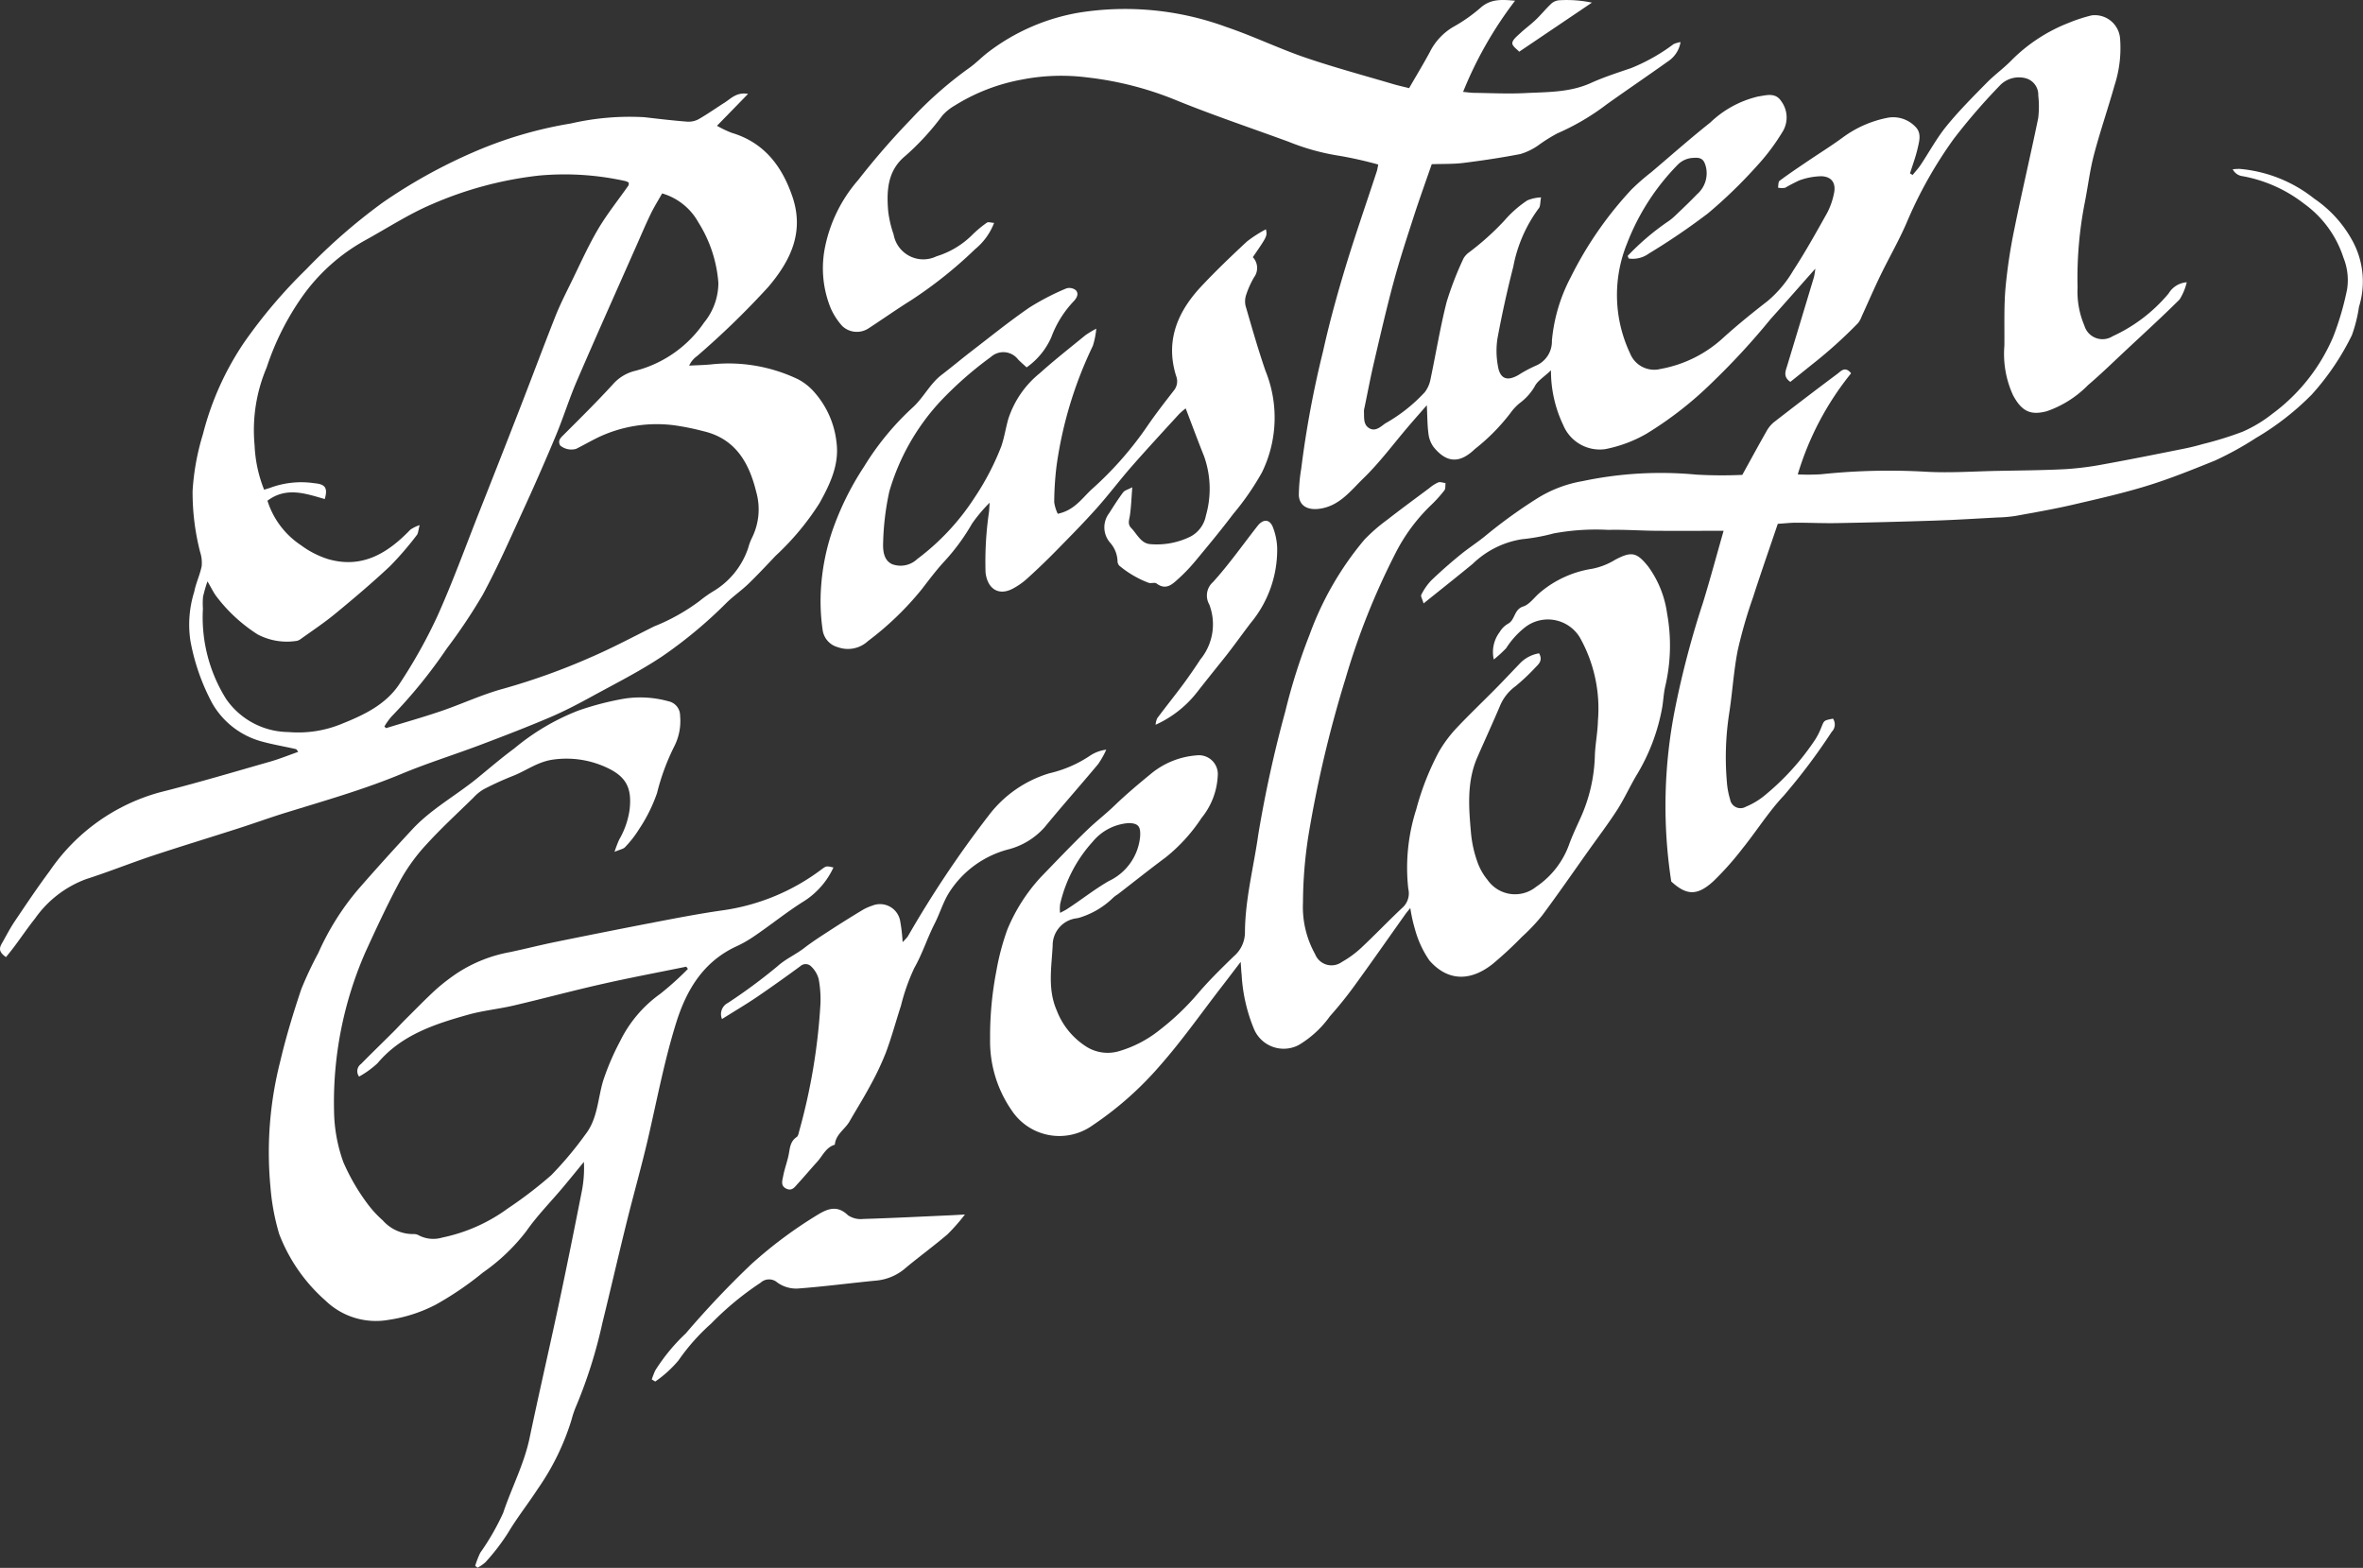
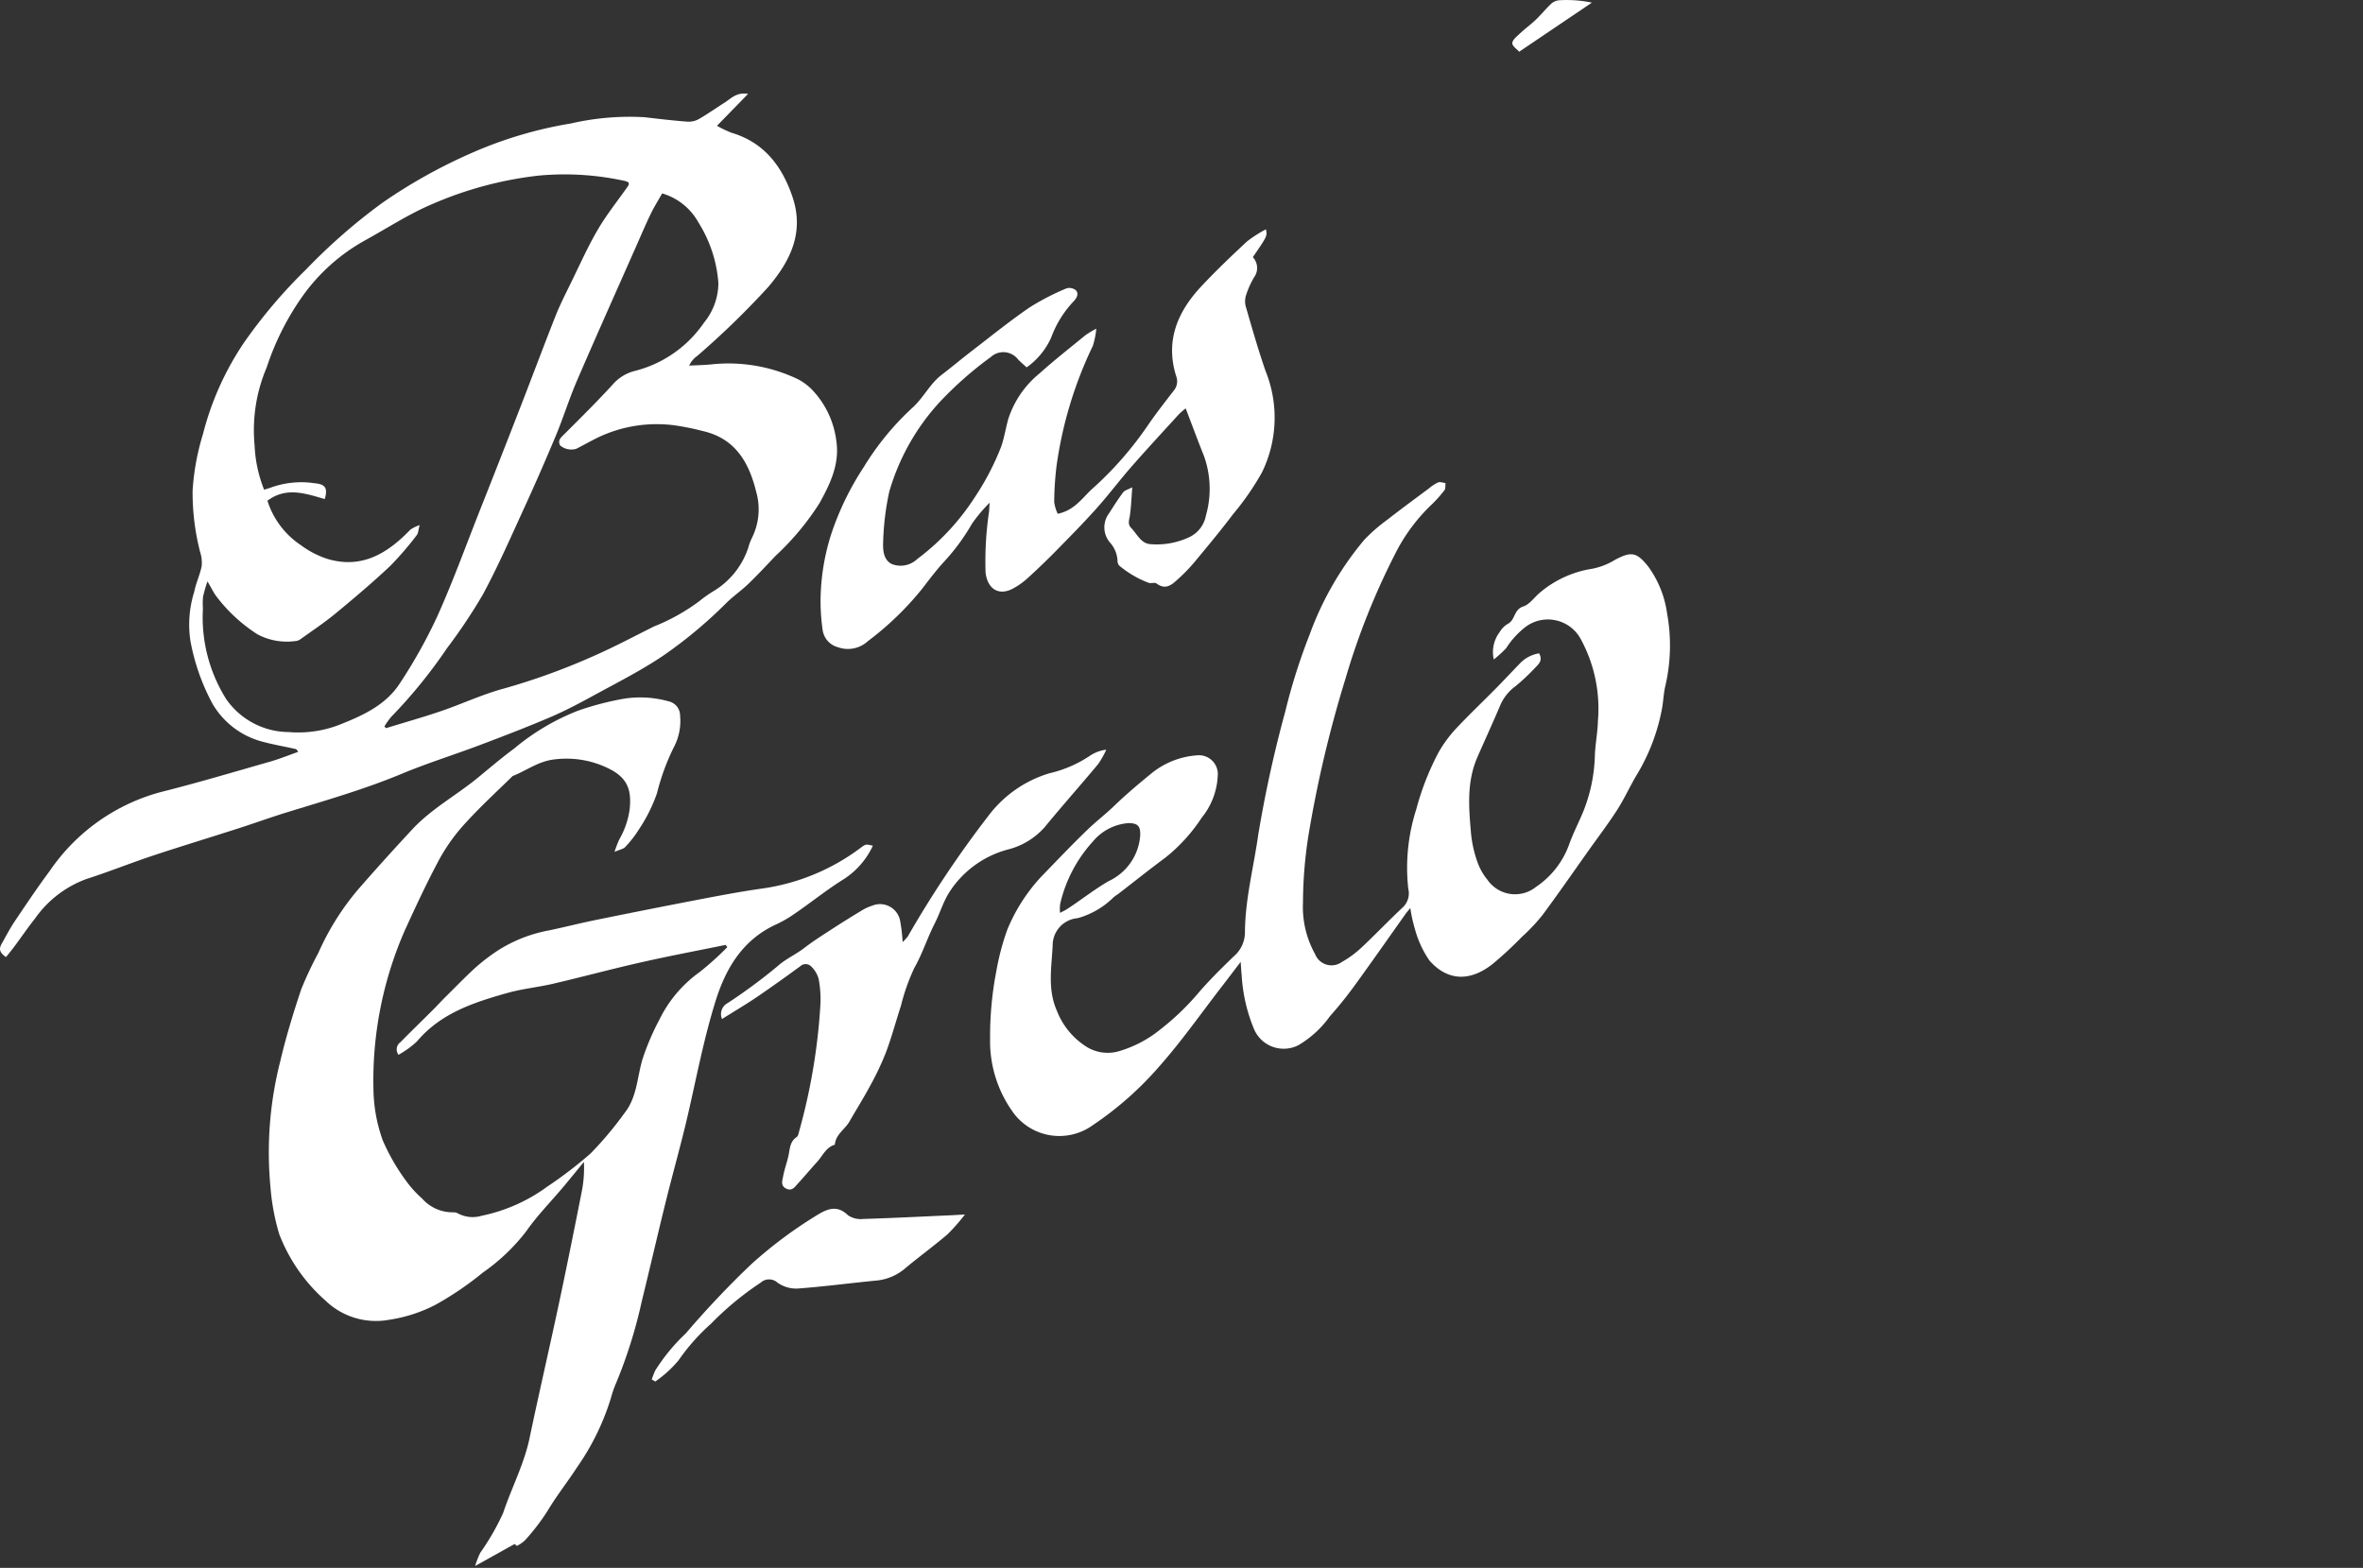
<svg xmlns="http://www.w3.org/2000/svg" data-name="Groupe 39" width="212.69" height="141.131" viewBox="0 0 212.69 141.131">
  <rect x="0" y="0" width="212.69" height="141.131" fill="#333333" stroke="none" />
  <defs>
    <clipPath id="h3wg86pzia">
      <path data-name="Rectangle 15" style="fill:#fff" d="M0 0h212.69v141.131H0z" />
    </clipPath>
  </defs>
  <g data-name="Groupe 38" style="clip-path:url(#h3wg86pzia)">
-     <path data-name="Tracé 108" d="M310.044 25.4a5.08 5.08 0 0 1-.647 1.556c-1.541 1.533-3.147 3-4.736 4.482-1.164 1.087-2.3 2.2-3.513 3.234a9.551 9.551 0 0 1-3.71 2.346c-1.423.373-2.228.053-3.031-1.442a8.915 8.915 0 0 1-.78-4.451c.019-1.731-.047-3.471.1-5.192a48.148 48.148 0 0 1 .812-5.38c.67-3.315 1.453-6.607 2.133-9.92a8.606 8.606 0 0 0 .006-2.033 1.54 1.54 0 0 0-1.134-1.558 2.389 2.389 0 0 0-2.246.572 55.51 55.51 0 0 0-4.233 4.893 38.558 38.558 0 0 0-4.237 7.544c-.694 1.612-1.581 3.14-2.348 4.723-.591 1.218-1.126 2.463-1.691 3.694a2.238 2.238 0 0 1-.331.612 42.19 42.19 0 0 1-4.243 3.808c-.616.5-1.237.993-1.853 1.487-.674-.464-.431-.968-.281-1.462q1.207-3.982 2.406-7.967a6.99 6.99 0 0 0 .123-.761c-1.426 1.608-2.721 3.084-4.033 4.544a64.627 64.627 0 0 1-5.213 5.661 32.873 32.873 0 0 1-5.964 4.66 12.041 12.041 0 0 1-3.711 1.38 3.561 3.561 0 0 1-3.763-2.155 11.3 11.3 0 0 1-1.109-4.942c-.638.612-1.236.959-1.477 1.473a4.994 4.994 0 0 1-1.348 1.487 4.686 4.686 0 0 0-.822.884 17.969 17.969 0 0 1-3.2 3.24c-1.182 1.136-2.4 1.459-3.724-.187a2.514 2.514 0 0 1-.458-1.2c-.1-.745-.094-1.5-.147-2.552-.657.753-1.147 1.305-1.627 1.866-1.355 1.585-2.6 3.28-4.092 4.724-1.147 1.111-2.167 2.517-4 2.735-.972.116-1.739-.239-1.8-1.214a15.2 15.2 0 0 1 .215-2.4 90.406 90.406 0 0 1 1.963-10.56c.557-2.52 1.245-5.016 1.991-7.486.886-2.93 1.9-5.822 2.851-8.732.048-.148.066-.3.129-.6a35.041 35.041 0 0 0-3.524-.791 20.443 20.443 0 0 1-4.538-1.258c-3.442-1.263-6.925-2.426-10.315-3.817a29.906 29.906 0 0 0-7.832-1.977 18.441 18.441 0 0 0-5.892.2 17.237 17.237 0 0 0-6.032 2.34 4.513 4.513 0 0 0-1.108.9 23.074 23.074 0 0 1-3.317 3.618c-1.612 1.314-1.706 3.111-1.555 4.957a9.766 9.766 0 0 0 .489 2.115 2.714 2.714 0 0 0 3.858 1.975 7.792 7.792 0 0 0 3.183-1.893 10.111 10.111 0 0 1 1.363-1.141c.114-.084.357.007.642.024a5.652 5.652 0 0 1-1.71 2.366 38.8 38.8 0 0 1-5.807 4.627c-1.294.81-2.542 1.693-3.822 2.525a1.914 1.914 0 0 1-2.325-.231 6.048 6.048 0 0 1-1.036-1.594 9.526 9.526 0 0 1-.549-5.349 13.14 13.14 0 0 1 3.015-6.2 69.145 69.145 0 0 1 4.8-5.521 34.6 34.6 0 0 1 5.14-4.529c.616-.426 1.142-.981 1.736-1.44a18.618 18.618 0 0 1 8.225-3.584 26.4 26.4 0 0 1 13.245 1.3c2.4.811 4.689 1.924 7.082 2.744 2.6.889 5.252 1.6 7.884 2.38.49.146.992.254 1.477.376.659-1.14 1.282-2.17 1.855-3.228a5.434 5.434 0 0 1 2.1-2.272A14.384 14.384 0 0 0 246.477.7c.933-.831 1.952-.735 3.109-.636a34.964 34.964 0 0 0-4.68 8.208c.4.036.694.083.992.086 1.532.019 3.069.1 4.6.021 1.992-.1 4.009-.049 5.905-.906 1.171-.53 2.4-.926 3.624-1.342a16.883 16.883 0 0 0 3.828-2.161 2.6 2.6 0 0 1 .624-.182 2.574 2.574 0 0 1-1.134 1.74c-1.823 1.3-3.678 2.558-5.5 3.856A21.292 21.292 0 0 1 253.4 12a14.313 14.313 0 0 0-1.736 1.09 5.549 5.549 0 0 1-1.6.775c-1.7.33-3.41.584-5.126.8-.908.113-1.835.08-2.853.115-.554 1.6-1.115 3.149-1.62 4.711-.632 1.954-1.275 3.908-1.81 5.89-.649 2.4-1.206 4.833-1.773 7.258-.312 1.335-.565 2.684-.844 4.027a1.446 1.446 0 0 0-.055.358c.029.558-.079 1.217.5 1.534.538.3.994-.14 1.41-.44a14.573 14.573 0 0 0 3.569-2.819 2.774 2.774 0 0 0 .486-1.036c.5-2.363.888-4.754 1.48-7.093a29.419 29.419 0 0 1 1.523-3.922 1.784 1.784 0 0 1 .479-.523 24.168 24.168 0 0 0 3.189-2.863 9.981 9.981 0 0 1 2.075-1.827 3.553 3.553 0 0 1 1.229-.267c-.088.47-.051.8-.2.975a12.8 12.8 0 0 0-2.3 5.272 96.8 96.8 0 0 0-1.427 6.477 7.424 7.424 0 0 0 .038 2.411c.18 1.207.833 1.454 1.885.833a11.634 11.634 0 0 1 1.489-.8 2.362 2.362 0 0 0 1.492-2.266 15.114 15.114 0 0 1 1.688-5.7 33.256 33.256 0 0 1 5.472-7.908 20.436 20.436 0 0 1 1.8-1.573c1.761-1.494 3.491-3.027 5.3-4.462a9.273 9.273 0 0 1 4.3-2.34c.754-.113 1.558-.392 2.089.431a2.456 2.456 0 0 1 .172 2.643 19.1 19.1 0 0 1-2.378 3.186 43.181 43.181 0 0 1-4.4 4.262 60.47 60.47 0 0 1-5.317 3.614 2.455 2.455 0 0 1-1.818.443c-.034-.108-.1-.222-.073-.248a22.4 22.4 0 0 1 3.6-3.068 4.839 4.839 0 0 0 .657-.531c.665-.636 1.336-1.267 1.971-1.933a2.5 2.5 0 0 0 .814-2.406c-.176-.74-.429-.936-1.187-.867a2.072 2.072 0 0 0-1.389.639 20.762 20.762 0 0 0-4.544 7.083 12.293 12.293 0 0 0 .28 9.874 2.335 2.335 0 0 0 2.748 1.4 11.26 11.26 0 0 0 5.633-2.8c1.277-1.156 2.62-2.244 3.985-3.3a10.6 10.6 0 0 0 2.319-2.756c1.1-1.686 2.078-3.447 3.059-5.2a6.535 6.535 0 0 0 .6-1.7c.219-.941-.171-1.552-1.121-1.59a6.1 6.1 0 0 0-1.982.372 14.368 14.368 0 0 0-1.281.668 1.629 1.629 0 0 1-.645-.014c.043-.21.013-.518.141-.615.8-.6 1.63-1.154 2.457-1.715 1.064-.721 2.158-1.4 3.194-2.157a10 10 0 0 1 4.128-1.812 2.768 2.768 0 0 1 2.435.807c.582.569.366 1.281.22 1.928-.175.774-.458 1.524-.695 2.284l.237.14c.24-.3.505-.579.718-.9.779-1.166 1.45-2.419 2.331-3.5 1.116-1.371 2.374-2.63 3.615-3.893.727-.74 1.59-1.35 2.305-2.1a14.867 14.867 0 0 1 5.082-3.3 14.4 14.4 0 0 1 2.067-.673 2.28 2.28 0 0 1 2.556 2.115 10.9 10.9 0 0 1-.5 4.186c-.591 2.09-1.3 4.147-1.854 6.246-.368 1.4-.538 2.851-.819 4.275a35.163 35.163 0 0 0-.655 7.671 7.775 7.775 0 0 0 .609 3.422 1.7 1.7 0 0 0 2.547.968 14.319 14.319 0 0 0 5.036-3.846 2.083 2.083 0 0 1 1.634-1.012" transform="translate(-113.216)" style="fill:#fff" />
    <path data-name="Tracé 109" d="M.543 99.024c-.719-.49-.587-.862-.375-1.234.379-.665.728-1.35 1.155-1.984 1.029-1.529 2.054-3.063 3.155-4.54a17.617 17.617 0 0 1 9.935-7.083c3.322-.834 6.608-1.814 9.9-2.755.843-.24 1.658-.574 2.528-.879-.08-.1-.134-.232-.214-.25-1.049-.242-2.116-.415-3.15-.707a7.34 7.34 0 0 1-4.359-3.392 19.165 19.165 0 0 1-1.981-5.657 9.869 9.869 0 0 1 .348-4.41c.15-.781.513-1.521.668-2.3a3.141 3.141 0 0 0-.142-1.281 21.508 21.508 0 0 1-.675-5.505 21.815 21.815 0 0 1 .93-5.093 26.258 26.258 0 0 1 3.7-8.247 45.814 45.814 0 0 1 5.594-6.592 52.116 52.116 0 0 1 6.9-6.019 47.533 47.533 0 0 1 8.011-4.463 37.067 37.067 0 0 1 8.914-2.648A23.575 23.575 0 0 1 58 23.421c1.28.151 2.56.3 3.845.4a1.89 1.89 0 0 0 1.03-.218c.8-.455 1.547-.992 2.325-1.481.592-.371 1.089-.981 2.133-.8l-2.8 2.872a9.787 9.787 0 0 0 1.326.633c2.909.869 4.511 2.977 5.453 5.708 1.1 3.2-.123 5.767-2.162 8.167a75.025 75.025 0 0 1-6.409 6.222 2.165 2.165 0 0 0-.712.857c.653-.034 1.309-.045 1.96-.107a14.487 14.487 0 0 1 7.862 1.346 5.073 5.073 0 0 1 1.487 1.2 8.137 8.137 0 0 1 1.956 4.478c.261 2.022-.6 3.781-1.536 5.47a24 24 0 0 1-3.946 4.732c-.8.844-1.6 1.7-2.435 2.51-.63.608-1.361 1.111-1.986 1.723a40.762 40.762 0 0 1-5.742 4.788c-2.028 1.36-4.23 2.465-6.379 3.641-1.235.676-2.488 1.333-3.783 1.884-2.07.881-4.172 1.691-6.278 2.485-2.34.883-4.735 1.628-7.042 2.589-3.391 1.412-6.909 2.414-10.407 3.492-1.427.44-2.832.951-4.254 1.408-2.6.837-5.224 1.632-7.82 2.494C11.7 90.578 9.753 91.362 7.76 92a9.733 9.733 0 0 0-4.606 3.548c-.649.819-1.239 1.685-1.863 2.524-.236.318-.491.623-.748.948M56.6 29.313a1.239 1.239 0 0 0-.286-.138 25.257 25.257 0 0 0-7.807-.5 33.385 33.385 0 0 0-9.643 2.584c-2.1.895-4.041 2.17-6.055 3.273a17.08 17.08 0 0 0-5.563 4.978A24.229 24.229 0 0 0 24 45.955a14.392 14.392 0 0 0-1.085 6.983 12.126 12.126 0 0 0 .858 4.013c.259-.083.49-.142.709-.23a8.036 8.036 0 0 1 3.8-.356c1.007.087 1.234.42.95 1.428-1.717-.493-3.463-1.128-5.159.15a7.506 7.506 0 0 0 3.022 4.009 8.219 8.219 0 0 0 2.443 1.248c3.072.885 5.37-.542 7.4-2.654a3.478 3.478 0 0 1 .834-.409c-.128.474-.125.744-.257.9a28.608 28.608 0 0 1-2.415 2.8c-1.576 1.479-3.229 2.88-4.9 4.256-1.01.833-2.107 1.562-3.172 2.326a.869.869 0 0 1-.451.157 5.634 5.634 0 0 1-3.389-.6 14.318 14.318 0 0 1-3.713-3.426c-.25-.33-.427-.715-.8-1.346a12.487 12.487 0 0 0-.4 1.384 6.91 6.91 0 0 0-.01 1.064 13.836 13.836 0 0 0 2.089 8.139 6.9 6.9 0 0 0 5.614 2.974A10.268 10.268 0 0 0 30.824 78c2-.8 3.963-1.752 5.164-3.618a46.128 46.128 0 0 0 3.358-6c1.4-3.109 2.563-6.324 3.818-9.5q1.8-4.542 3.569-9.092c1.1-2.819 2.152-5.652 3.264-8.464.4-1.007.892-1.978 1.369-2.952.8-1.624 1.533-3.285 2.446-4.841.812-1.383 1.829-2.644 2.751-3.963.039-.056.022-.151.035-.263M34.592 78.26l.157.153c1.655-.509 3.323-.977 4.961-1.536 1.868-.637 3.671-1.489 5.569-2.006a59.3 59.3 0 0 0 7.948-2.859c1.916-.829 3.765-1.815 5.635-2.75a17.892 17.892 0 0 0 4.1-2.291 11.274 11.274 0 0 1 1.179-.841 7.2 7.2 0 0 0 3.207-3.95 4.964 4.964 0 0 1 .337-.9 5.75 5.75 0 0 0 .382-4.128c-.648-2.651-1.884-4.814-4.8-5.479a22.441 22.441 0 0 0-2.6-.523 12.288 12.288 0 0 0-6.922 1.137c-.636.318-1.256.669-1.892.988a1.578 1.578 0 0 1-1.428-.3c-.258-.455.049-.707.356-1.013 1.482-1.476 2.968-2.952 4.381-4.493a3.877 3.877 0 0 1 1.9-1.19 10.732 10.732 0 0 0 6.31-4.372 5.649 5.649 0 0 0 1.288-3.563 11.852 11.852 0 0 0-1.8-5.457 5.471 5.471 0 0 0-3.261-2.606c-.354.629-.719 1.207-1.016 1.819-.44.907-.835 1.836-1.242 2.759-1.807 4.088-3.636 8.167-5.406 12.271-.7 1.62-1.222 3.315-1.9 4.944q-1.438 3.444-3 6.839c-1.154 2.522-2.273 5.067-3.588 7.5a49.354 49.354 0 0 1-3.222 4.818 45.064 45.064 0 0 1-5 6.153 6.191 6.191 0 0 0-.622.873" transform="translate(0 -12.871)" style="fill:#fff" />
    <path data-name="Tracé 110" d="M270.636 125.688a2.977 2.977 0 0 1 .528-2.467 2.072 2.072 0 0 1 .75-.75c.657-.343.521-1.283 1.369-1.554.588-.188 1.015-.853 1.537-1.276a9.509 9.509 0 0 1 4.669-2.119 6.207 6.207 0 0 0 2.076-.815c1.463-.765 1.927-.685 2.967.61a9.313 9.313 0 0 1 1.7 4.222 16.106 16.106 0 0 1-.172 6.6c-.131.588-.163 1.2-.254 1.795a17.782 17.782 0 0 1-2.375 6.257c-.585 1.006-1.072 2.073-1.7 3.05-.8 1.241-1.695 2.419-2.55 3.623-1.389 1.955-2.753 3.929-4.183 5.854a16.751 16.751 0 0 1-1.824 1.929 34.311 34.311 0 0 1-2.655 2.46c-2.09 1.642-4.1 1.479-5.681-.329a9.165 9.165 0 0 1-1.3-2.819 13.508 13.508 0 0 1-.417-1.9c-.2.248-.333.4-.449.563-1.531 2.156-3.043 4.326-4.6 6.465a35.62 35.62 0 0 1-2.188 2.715 9.282 9.282 0 0 1-2.8 2.584 2.9 2.9 0 0 1-4.029-1.426 14.855 14.855 0 0 1-1.116-4.908c-.037-.3-.046-.6-.087-1.145-.671.879-1.185 1.56-1.707 2.234-1.846 2.387-3.584 4.871-5.578 7.128a30.2 30.2 0 0 1-6.032 5.342 5.141 5.141 0 0 1-7.287-1.327 10.918 10.918 0 0 1-1.95-6.45 30.834 30.834 0 0 1 .567-6.122 22.147 22.147 0 0 1 .985-3.712 15.88 15.88 0 0 1 3-4.708c1.4-1.443 2.783-2.908 4.234-4.3.769-.738 1.636-1.407 2.39-2.134 1.069-1.031 2.2-1.979 3.338-2.912a7.3 7.3 0 0 1 4.076-1.627 1.7 1.7 0 0 1 1.9 1.852 6.477 6.477 0 0 1-1.454 3.775 15.3 15.3 0 0 1-3.246 3.567c-1.453 1.078-2.867 2.208-4.3 3.313a2.727 2.727 0 0 0-.39.283 7.459 7.459 0 0 1-3.076 1.824 2.1 2.1 0 0 1-.236.05 2.449 2.449 0 0 0-2.156 2.452c-.1 1.974-.47 3.93.368 5.845a6.69 6.69 0 0 0 2.729 3.3 3.609 3.609 0 0 0 2.8.387 10.592 10.592 0 0 0 3.722-1.922 23.062 23.062 0 0 0 3.474-3.314c1-1.173 2.114-2.259 3.222-3.337a2.83 2.83 0 0 0 .992-2.109c.011-3 .786-5.9 1.2-8.842a110.8 110.8 0 0 1 2.433-11.087 53.232 53.232 0 0 1 2.188-6.908 28.253 28.253 0 0 1 4.925-8.539 15.548 15.548 0 0 1 2.085-1.814c1.234-.964 2.5-1.889 3.753-2.825a3.532 3.532 0 0 1 .807-.521c.187-.071.44.034.664.06-.03.22.014.5-.1.648a11.843 11.843 0 0 1-1.212 1.342 16.133 16.133 0 0 0-3.251 4.436 64.359 64.359 0 0 0-4.449 11.2 107.158 107.158 0 0 0-3.331 14.111 39.7 39.7 0 0 0-.489 6.009 8.727 8.727 0 0 0 1.091 4.653 1.586 1.586 0 0 0 2.407.71 9.279 9.279 0 0 0 1.738-1.27c1.282-1.2 2.491-2.478 3.776-3.674a1.735 1.735 0 0 0 .465-1.655 17.219 17.219 0 0 1 .72-7.146 24.25 24.25 0 0 1 2.018-5.146 11.668 11.668 0 0 1 1.484-2.036c1.176-1.261 2.431-2.449 3.643-3.677.73-.739 1.439-1.5 2.16-2.247a3.058 3.058 0 0 1 1.751-.934c.335.607.011.93-.3 1.238a18.6 18.6 0 0 1-1.825 1.724 4.139 4.139 0 0 0-1.394 1.766c-.658 1.553-1.365 3.084-2.039 4.629-.975 2.237-.77 4.583-.563 6.913a10.691 10.691 0 0 0 .553 2.468 5.315 5.315 0 0 0 .927 1.656 3.015 3.015 0 0 0 4.37.625 7.751 7.751 0 0 0 2.942-3.729c.29-.819.667-1.607 1.024-2.4a14.479 14.479 0 0 0 1.322-5.611c.028-1.072.255-2.138.278-3.209a13.069 13.069 0 0 0-1.518-7.3 3.358 3.358 0 0 0-5.047-1.109 7.653 7.653 0 0 0-1.7 1.884 11.3 11.3 0 0 1-1.109 1.011M231.6 148.494c.273-.146.446-.224.6-.325 1.278-.823 2.46-1.776 3.788-2.541a4.92 4.92 0 0 0 2.816-4.022c.053-.889-.164-1.184-1.051-1.191a4.629 4.629 0 0 0-3.229 1.686 12.485 12.485 0 0 0-2.918 5.587 3.255 3.255 0 0 0-.009.806" transform="translate(-136.181 -66.325)" style="fill:#fff" />
-     <path data-name="Tracé 111" d="M79.714 236.885a8.136 8.136 0 0 1 .456-1.184 21.894 21.894 0 0 0 2.065-3.59c.755-2.263 1.885-4.388 2.379-6.746.833-3.976 1.751-7.935 2.6-11.909.73-3.428 1.422-6.865 2.1-10.3a10.744 10.744 0 0 0 .188-2.645c-.624.76-1.242 1.525-1.874 2.278-1.1 1.313-2.323 2.544-3.3 3.946a17.546 17.546 0 0 1-3.916 3.736 28.707 28.707 0 0 1-4.274 2.906 13.437 13.437 0 0 1-4.211 1.352 6.533 6.533 0 0 1-5.682-1.732A15.227 15.227 0 0 1 62.076 207a20.445 20.445 0 0 1-.789-4.268 33.159 33.159 0 0 1 .885-11.275c.514-2.192 1.175-4.355 1.891-6.491A33.54 33.54 0 0 1 65.6 181.7a23.513 23.513 0 0 1 3.568-5.7q2.414-2.765 4.916-5.453c1.719-1.836 3.951-3.041 5.879-4.623 1.083-.888 2.147-1.8 3.275-2.631a20.687 20.687 0 0 1 5.744-3.4 26.3 26.3 0 0 1 4.191-1.087 9.485 9.485 0 0 1 3.943.243 1.316 1.316 0 0 1 1.046 1.308 5.02 5.02 0 0 1-.5 2.7 20.184 20.184 0 0 0-1.575 4.249 14.266 14.266 0 0 1-1.637 3.283 9.609 9.609 0 0 1-1.24 1.587c-.152.169-.448.21-.95.426a10.654 10.654 0 0 1 .418-1.1 7.4 7.4 0 0 0 .939-2.7c.212-1.868-.254-2.923-1.963-3.739a8.561 8.561 0 0 0-4.8-.782c-1.464.165-2.511 1.008-3.762 1.495a27.834 27.834 0 0 0-2.623 1.2 4.122 4.122 0 0 0-.924.761c-1.4 1.373-2.855 2.706-4.177 4.155a16.576 16.576 0 0 0-2.346 3.2c-1.15 2.121-2.167 4.316-3.172 6.51a33.659 33.659 0 0 0-2.836 14.337 14.1 14.1 0 0 0 .837 4.594 18.661 18.661 0 0 0 2.169 3.741 9.69 9.69 0 0 0 1.378 1.5 3.631 3.631 0 0 0 2.789 1.233.857.857 0 0 1 .456.115 2.82 2.82 0 0 0 2.107.2 15.17 15.17 0 0 0 5.9-2.618 37.641 37.641 0 0 0 3.917-3 32.064 32.064 0 0 0 3.067-3.659c1.116-1.42 1.112-3.223 1.608-4.858a22.715 22.715 0 0 1 1.515-3.531 11.376 11.376 0 0 1 3.62-4.274 27.182 27.182 0 0 0 2.489-2.243l-.152-.2c-2.513.514-5.035.987-7.536 1.553-2.672.6-5.32 1.318-7.988 1.941-1.366.319-2.779.454-4.126.833-3.024.85-6 1.819-8.138 4.365a8.438 8.438 0 0 1-1.657 1.2.8.8 0 0 1 .172-1.134c.959-.976 1.943-1.927 2.912-2.893.37-.369.72-.757 1.091-1.126.908-.9 1.8-1.823 2.742-2.687a17.739 17.739 0 0 1 1.9-1.467 12.892 12.892 0 0 1 4.777-1.9c1.342-.282 2.673-.623 4.018-.9q4.5-.917 9.006-1.788c2.017-.386 4.036-.776 6.069-1.064a19.232 19.232 0 0 0 8.927-3.684c.445-.331.451-.322 1.081-.178a7.147 7.147 0 0 1-2.615 3.01c-1.609 1-3.064 2.2-4.631 3.251a10.614 10.614 0 0 1-1.465.827c-2.986 1.371-4.513 3.912-5.441 6.879-1.057 3.382-1.715 6.868-2.511 10.317-.6 2.59-1.331 5.148-1.969 7.729-.74 2.992-1.431 6-2.166 8.988a43.366 43.366 0 0 1-2.344 7.448 8.621 8.621 0 0 0-.431 1.256 22.179 22.179 0 0 1-3.032 6.218c-.858 1.322-1.84 2.56-2.639 3.893a18.815 18.815 0 0 1-2.085 2.726 3.428 3.428 0 0 1-.706.485l-.213-.17" transform="translate(-36.947 -95.924)" style="fill:#fff" />
-     <path data-name="Tracé 112" d="M350.61 71.01c-2.067 0-4.059.013-6.051 0-1.442-.012-2.886-.121-4.326-.082a20.858 20.858 0 0 0-4.925.319 17.511 17.511 0 0 1-2.849.521 8.194 8.194 0 0 0-4.427 2.212c-1.421 1.167-2.863 2.309-4.427 3.567-.112-.39-.277-.648-.207-.777a5.3 5.3 0 0 1 .893-1.289 43.201 43.201 0 0 1 2.619-2.311c.771-.632 1.622-1.167 2.384-1.809a45.469 45.469 0 0 1 4.589-3.3 11.274 11.274 0 0 1 4.039-1.524 34 34 0 0 1 10.222-.585 40.029 40.029 0 0 0 4.148.024c.751-1.36 1.441-2.632 2.157-3.889a2.82 2.82 0 0 1 .667-.835q2.857-2.222 5.758-4.389c.3-.226.676-.7 1.21-.03a26.57 26.57 0 0 0-4.8 9.1 19.45 19.45 0 0 0 2.09-.011 57.853 57.853 0 0 1 9.536-.223c2.087.11 4.187-.038 6.28-.08 2.055-.041 4.111-.052 6.163-.157a27.468 27.468 0 0 0 3.461-.439c2.409-.435 4.808-.92 7.209-1.4.592-.117 1.18-.264 1.759-.431a31.275 31.275 0 0 0 3.54-1.1A12.16 12.16 0 0 0 400 60.48a16.761 16.761 0 0 0 5.478-6.933 25.572 25.572 0 0 0 1.25-4.274 5.39 5.39 0 0 0-.328-2.847 9.615 9.615 0 0 0-3.547-4.862 12.709 12.709 0 0 0-5.671-2.5 1.15 1.15 0 0 1-.748-.595 4.878 4.878 0 0 1 .629-.035 12.511 12.511 0 0 1 6.72 2.687 10.826 10.826 0 0 1 3.307 3.57 7.66 7.66 0 0 1 .709 6.157 13.041 13.041 0 0 1-.636 2.55 23.06 23.06 0 0 1-3.614 5.347 24.433 24.433 0 0 1-5.026 3.911 29.075 29.075 0 0 1-3.675 2.027c-2.013.815-4.034 1.633-6.106 2.272-2.229.687-4.514 1.2-6.79 1.728-1.686.388-3.395.684-5.1.993a12.376 12.376 0 0 1-1.553.133c-1.893.1-3.787.22-5.682.283q-4.416.147-8.834.225c-1.211.023-2.423-.038-3.635-.036-.522 0-1.043.063-1.661.1-.751 2.219-1.52 4.415-2.234 6.63a42.562 42.562 0 0 0-1.369 4.742c-.374 1.89-.48 3.83-.78 5.737a25.882 25.882 0 0 0-.2 6.142 6.947 6.947 0 0 0 .287 1.539.948.948 0 0 0 1.412.68 6.7 6.7 0 0 0 1.565-.909 22.712 22.712 0 0 0 4.72-5.193 6.643 6.643 0 0 0 .566-1.17c.213-.5.2-.5 1-.661a.933.933 0 0 1-.115 1.189 54.465 54.465 0 0 1-4.315 5.744c-1.362 1.449-2.436 3.165-3.687 4.723a26.939 26.939 0 0 1-2.634 2.966c-1.506 1.393-2.474 1.254-3.806.038a44.851 44.851 0 0 1 .341-15.55 82.239 82.239 0 0 1 2.519-9.561c.649-2.116 1.223-4.256 1.854-6.465" transform="translate(-195.47 -23.231)" style="fill:#fff" />
+     <path data-name="Tracé 111" d="M79.714 236.885a8.136 8.136 0 0 1 .456-1.184 21.894 21.894 0 0 0 2.065-3.59c.755-2.263 1.885-4.388 2.379-6.746.833-3.976 1.751-7.935 2.6-11.909.73-3.428 1.422-6.865 2.1-10.3a10.744 10.744 0 0 0 .188-2.645c-.624.76-1.242 1.525-1.874 2.278-1.1 1.313-2.323 2.544-3.3 3.946a17.546 17.546 0 0 1-3.916 3.736 28.707 28.707 0 0 1-4.274 2.906 13.437 13.437 0 0 1-4.211 1.352 6.533 6.533 0 0 1-5.682-1.732A15.227 15.227 0 0 1 62.076 207a20.445 20.445 0 0 1-.789-4.268 33.159 33.159 0 0 1 .885-11.275c.514-2.192 1.175-4.355 1.891-6.491A33.54 33.54 0 0 1 65.6 181.7a23.513 23.513 0 0 1 3.568-5.7q2.414-2.765 4.916-5.453c1.719-1.836 3.951-3.041 5.879-4.623 1.083-.888 2.147-1.8 3.275-2.631a20.687 20.687 0 0 1 5.744-3.4 26.3 26.3 0 0 1 4.191-1.087 9.485 9.485 0 0 1 3.943.243 1.316 1.316 0 0 1 1.046 1.308 5.02 5.02 0 0 1-.5 2.7 20.184 20.184 0 0 0-1.575 4.249 14.266 14.266 0 0 1-1.637 3.283 9.609 9.609 0 0 1-1.24 1.587c-.152.169-.448.21-.95.426a10.654 10.654 0 0 1 .418-1.1 7.4 7.4 0 0 0 .939-2.7c.212-1.868-.254-2.923-1.963-3.739a8.561 8.561 0 0 0-4.8-.782c-1.464.165-2.511 1.008-3.762 1.495c-1.4 1.373-2.855 2.706-4.177 4.155a16.576 16.576 0 0 0-2.346 3.2c-1.15 2.121-2.167 4.316-3.172 6.51a33.659 33.659 0 0 0-2.836 14.337 14.1 14.1 0 0 0 .837 4.594 18.661 18.661 0 0 0 2.169 3.741 9.69 9.69 0 0 0 1.378 1.5 3.631 3.631 0 0 0 2.789 1.233.857.857 0 0 1 .456.115 2.82 2.82 0 0 0 2.107.2 15.17 15.17 0 0 0 5.9-2.618 37.641 37.641 0 0 0 3.917-3 32.064 32.064 0 0 0 3.067-3.659c1.116-1.42 1.112-3.223 1.608-4.858a22.715 22.715 0 0 1 1.515-3.531 11.376 11.376 0 0 1 3.62-4.274 27.182 27.182 0 0 0 2.489-2.243l-.152-.2c-2.513.514-5.035.987-7.536 1.553-2.672.6-5.32 1.318-7.988 1.941-1.366.319-2.779.454-4.126.833-3.024.85-6 1.819-8.138 4.365a8.438 8.438 0 0 1-1.657 1.2.8.8 0 0 1 .172-1.134c.959-.976 1.943-1.927 2.912-2.893.37-.369.72-.757 1.091-1.126.908-.9 1.8-1.823 2.742-2.687a17.739 17.739 0 0 1 1.9-1.467 12.892 12.892 0 0 1 4.777-1.9c1.342-.282 2.673-.623 4.018-.9q4.5-.917 9.006-1.788c2.017-.386 4.036-.776 6.069-1.064a19.232 19.232 0 0 0 8.927-3.684c.445-.331.451-.322 1.081-.178a7.147 7.147 0 0 1-2.615 3.01c-1.609 1-3.064 2.2-4.631 3.251a10.614 10.614 0 0 1-1.465.827c-2.986 1.371-4.513 3.912-5.441 6.879-1.057 3.382-1.715 6.868-2.511 10.317-.6 2.59-1.331 5.148-1.969 7.729-.74 2.992-1.431 6-2.166 8.988a43.366 43.366 0 0 1-2.344 7.448 8.621 8.621 0 0 0-.431 1.256 22.179 22.179 0 0 1-3.032 6.218c-.858 1.322-1.84 2.56-2.639 3.893a18.815 18.815 0 0 1-2.085 2.726 3.428 3.428 0 0 1-.706.485l-.213-.17" transform="translate(-36.947 -95.924)" style="fill:#fff" />
    <path data-name="Tracé 113" d="M208.083 77.781c1.536-.315 2.227-1.462 3.139-2.274a31.291 31.291 0 0 0 4.983-5.7c.73-1.061 1.524-2.08 2.314-3.1a1.307 1.307 0 0 0 .22-1.337c-.985-3.159.13-5.776 2.26-8.053 1.312-1.4 2.706-2.734 4.114-4.043a11.391 11.391 0 0 1 1.712-1.1c.124.609.124.609-1.18 2.508a1.416 1.416 0 0 1 .109 1.814 8.217 8.217 0 0 0-.689 1.517 1.865 1.865 0 0 0-.075 1.041c.57 1.967 1.132 3.939 1.8 5.872a11.209 11.209 0 0 1-.329 9.141 24.2 24.2 0 0 1-2.593 3.747c-1.089 1.441-2.243 2.833-3.4 4.225a15.33 15.33 0 0 1-1.494 1.564c-.561.51-1.133 1.1-2 .449-.16-.12-.494.021-.71-.06a9.163 9.163 0 0 1-2.641-1.544.638.638 0 0 1-.157-.444 2.642 2.642 0 0 0-.67-1.626 2.1 2.1 0 0 1-.085-2.649c.406-.637.81-1.277 1.263-1.88.138-.184.436-.249.821-.453-.077.98-.1 1.768-.216 2.541-.062.406-.225.771.12 1.125.528.541.874 1.386 1.711 1.45a6.859 6.859 0 0 0 3.624-.68 2.7 2.7 0 0 0 1.39-1.9 8.743 8.743 0 0 0-.175-5.35c-.555-1.382-1.07-2.779-1.648-4.29a6.911 6.911 0 0 0-.608.528c-1.429 1.566-2.87 3.121-4.266 4.715-1.083 1.236-2.07 2.556-3.166 3.779-1.181 1.319-2.427 2.581-3.669 3.844q-1.223 1.245-2.519 2.418a6.431 6.431 0 0 1-1.367.961c-1.274.647-2.242-.022-2.417-1.46a30.785 30.785 0 0 1 .316-5.506c.01-.182.023-.364.051-.787a13.88 13.88 0 0 0-1.584 1.881 18.775 18.775 0 0 1-2.547 3.46c-.706.771-1.336 1.615-1.975 2.444a27.276 27.276 0 0 1-4.845 4.669 2.651 2.651 0 0 1-2.705.552 1.867 1.867 0 0 1-1.371-1.523 18.022 18.022 0 0 1-.14-3.97 20 20 0 0 1 .954-4.826 25.817 25.817 0 0 1 2.9-5.921 24.708 24.708 0 0 1 4.346-5.3c1.011-.9 1.575-2.159 2.653-2.983.915-.7 1.8-1.444 2.712-2.146 1.716-1.319 3.4-2.682 5.183-3.907a22.426 22.426 0 0 1 3.32-1.719.936.936 0 0 1 .848.155c.274.282.148.622-.136.952a9.459 9.459 0 0 0-2.068 3.3 6.534 6.534 0 0 1-2.216 2.7c-.252-.233-.518-.46-.763-.707a1.673 1.673 0 0 0-2.46-.226 32.821 32.821 0 0 0-4.613 4.067 20.248 20.248 0 0 0-4.52 8.027 24.094 24.094 0 0 0-.556 4.52c-.035.727.005 1.66.8 2.031a2.177 2.177 0 0 0 2.271-.464 21.4 21.4 0 0 0 5.159-5.531A23.664 23.664 0 0 0 203 71.722c.273-.795.4-1.638.627-2.45a8.746 8.746 0 0 1 2.826-4.132c1.337-1.2 2.751-2.309 4.141-3.447a9.391 9.391 0 0 1 .961-.574 7.214 7.214 0 0 1-.309 1.544 36.415 36.415 0 0 0-3.27 10.825 28.286 28.286 0 0 0-.208 3.255 3.586 3.586 0 0 0 .319 1.038" transform="translate(-112.88 -31.533)" style="fill:#fff" />
    <path data-name="Tracé 114" d="M164.178 189.78a1.128 1.128 0 0 1 .533-1.442 49.664 49.664 0 0 0 4.447-3.287c.756-.684 1.653-1.061 2.429-1.662.758-.587 1.573-1.1 2.379-1.626q1.414-.917 2.859-1.787a4.487 4.487 0 0 1 .877-.393 1.842 1.842 0 0 1 2.511 1.358 15.347 15.347 0 0 1 .224 1.922 4.175 4.175 0 0 0 .472-.518 96.313 96.313 0 0 1 7.3-10.914 10.718 10.718 0 0 1 5.448-3.767 10.961 10.961 0 0 0 3.618-1.56 3.4 3.4 0 0 1 1.493-.563 7.985 7.985 0 0 1-.732 1.3c-1.59 1.906-3.241 3.76-4.815 5.678a6.548 6.548 0 0 1-3.343 2.018 9.008 9.008 0 0 0-5.231 3.827c-.556.869-.85 1.9-1.324 2.829-.668 1.306-1.1 2.709-1.835 4a18.408 18.408 0 0 0-1.2 3.395c-.456 1.4-.835 2.824-1.35 4.2a25.164 25.164 0 0 1-1.42 3c-.581 1.089-1.242 2.135-1.854 3.207-.411.722-1.254 1.171-1.327 2.105-.8.232-1.089.987-1.583 1.531-.593.653-1.158 1.332-1.756 1.981-.262.284-.5.681-1.008.455-.575-.258-.376-.753-.3-1.157.115-.619.343-1.216.475-1.832s.121-1.26.738-1.67c.137-.091.177-.353.229-.545a53.986 53.986 0 0 0 1.907-11.4 9.805 9.805 0 0 0-.159-2.282 2.432 2.432 0 0 0-.66-1.114.7.7 0 0 0-.984-.04 135.649 135.649 0 0 1-3.893 2.765c-.993.673-2.03 1.282-3.167 2" transform="translate(-99.194 -98.061)" style="fill:#fff" />
    <path data-name="Tracé 115" d="M148.309 290.444a7.629 7.629 0 0 1 .318-.814 17.068 17.068 0 0 1 2.752-3.339 82.9 82.9 0 0 1 5.886-6.219 39.421 39.421 0 0 1 5.986-4.459c.932-.566 1.78-.863 2.722.052a2.057 2.057 0 0 0 1.368.332c2.622-.08 5.242-.214 7.862-.331.342-.015.684-.037 1.295-.071a17.438 17.438 0 0 1-1.569 1.785c-1.209 1.031-2.494 1.971-3.719 2.984a4.663 4.663 0 0 1-2.585 1.168c-2.408.231-4.808.555-7.219.731a2.925 2.925 0 0 1-1.8-.551 1.122 1.122 0 0 0-1.5.024 26.958 26.958 0 0 0-4.451 3.679 18.573 18.573 0 0 0-2.94 3.315 10.592 10.592 0 0 1-2.09 1.9l-.318-.191" transform="translate(-89.646 -166.274)" style="fill:#fff" />
-     <path data-name="Tracé 116" d="M262.962 136.874a1.753 1.753 0 0 1 .146-.584c.783-1.047 1.6-2.068 2.38-3.118a48.362 48.362 0 0 0 1.5-2.171 4.987 4.987 0 0 0 .808-4.951 1.613 1.613 0 0 1 .33-2.017c1.444-1.589 2.684-3.363 4.014-5.056.506-.644 1.087-.625 1.378.11a5.652 5.652 0 0 1 .387 1.844 10.3 10.3 0 0 1-2.374 6.771c-.814 1.064-1.586 2.162-2.425 3.209-.819 1.022-1.64 2.043-2.445 3.076a9.859 9.859 0 0 1-3.7 2.887" transform="translate(-158.949 -71.636)" style="fill:#fff" />
    <path data-name="Tracé 117" d="M344.756 4.669c-.186-.214-.63-.5-.619-.772.011-.3.411-.613.687-.872.461-.433.979-.806 1.435-1.244.492-.472.92-1.011 1.421-1.473a1.238 1.238 0 0 1 .746-.275A11.026 11.026 0 0 1 351.3.25l-6.546 4.42" transform="translate(-208.015 -.013)" style="fill:#fff" />
  </g>
</svg>